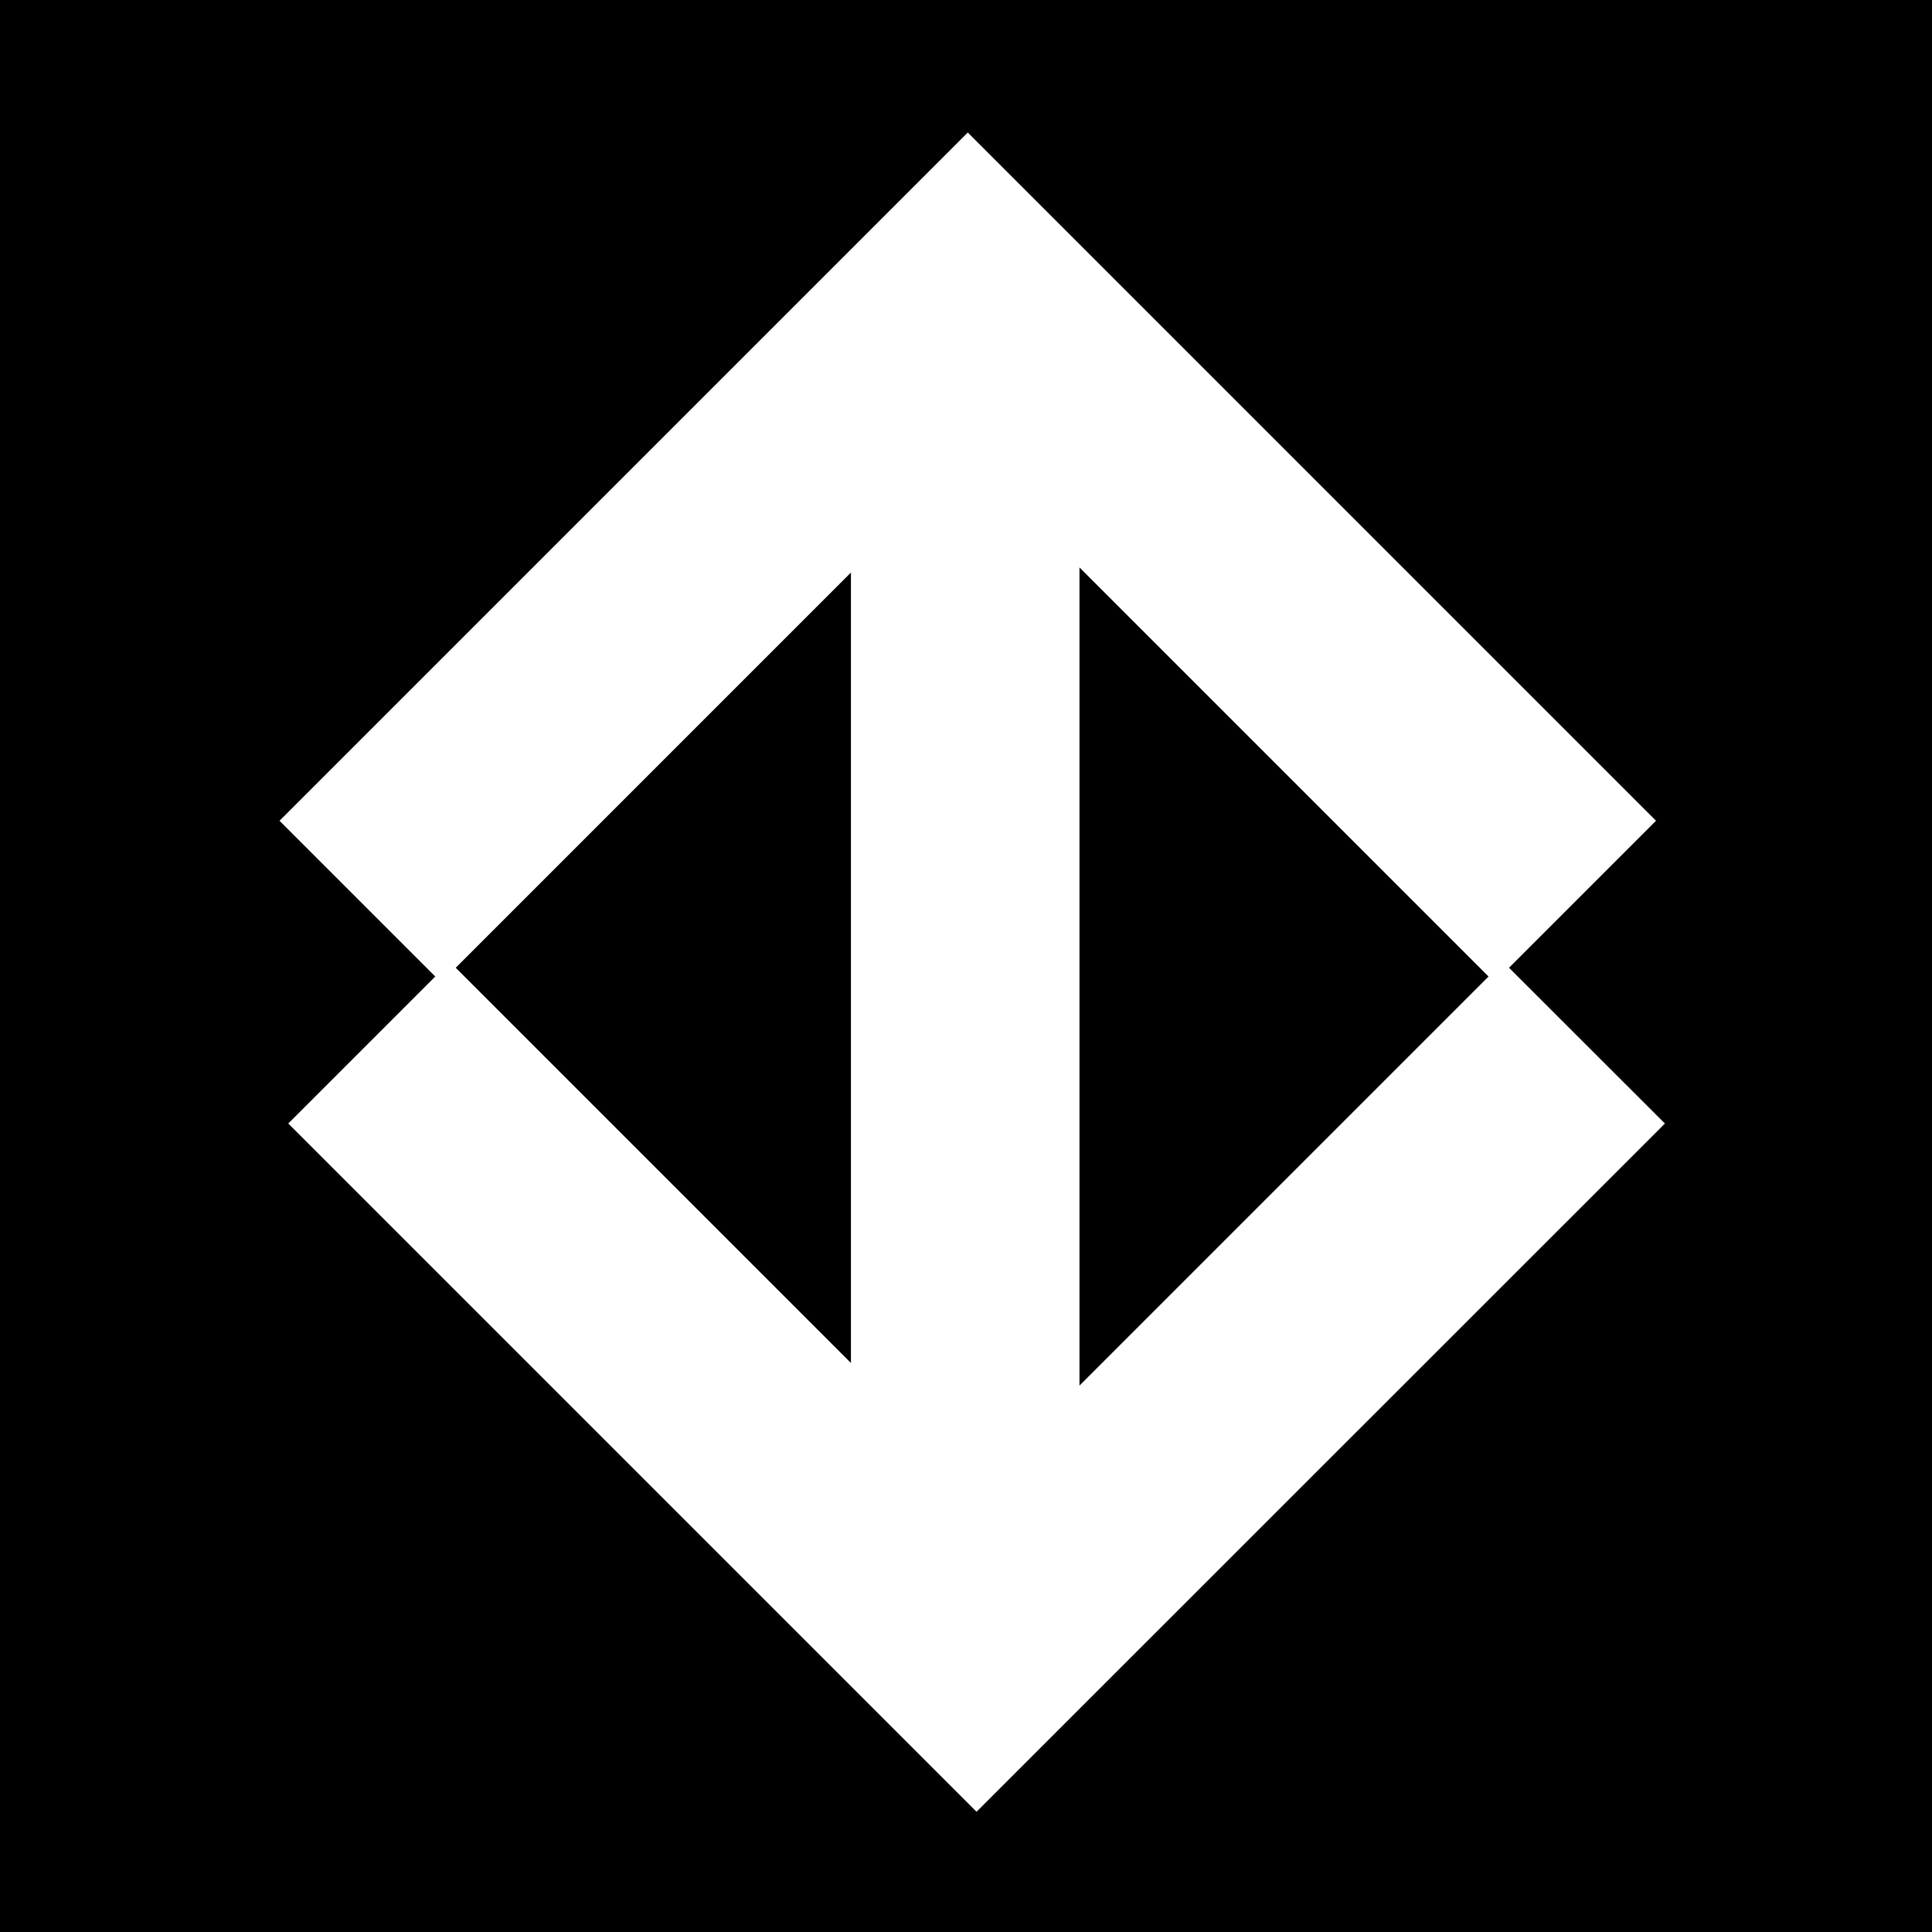
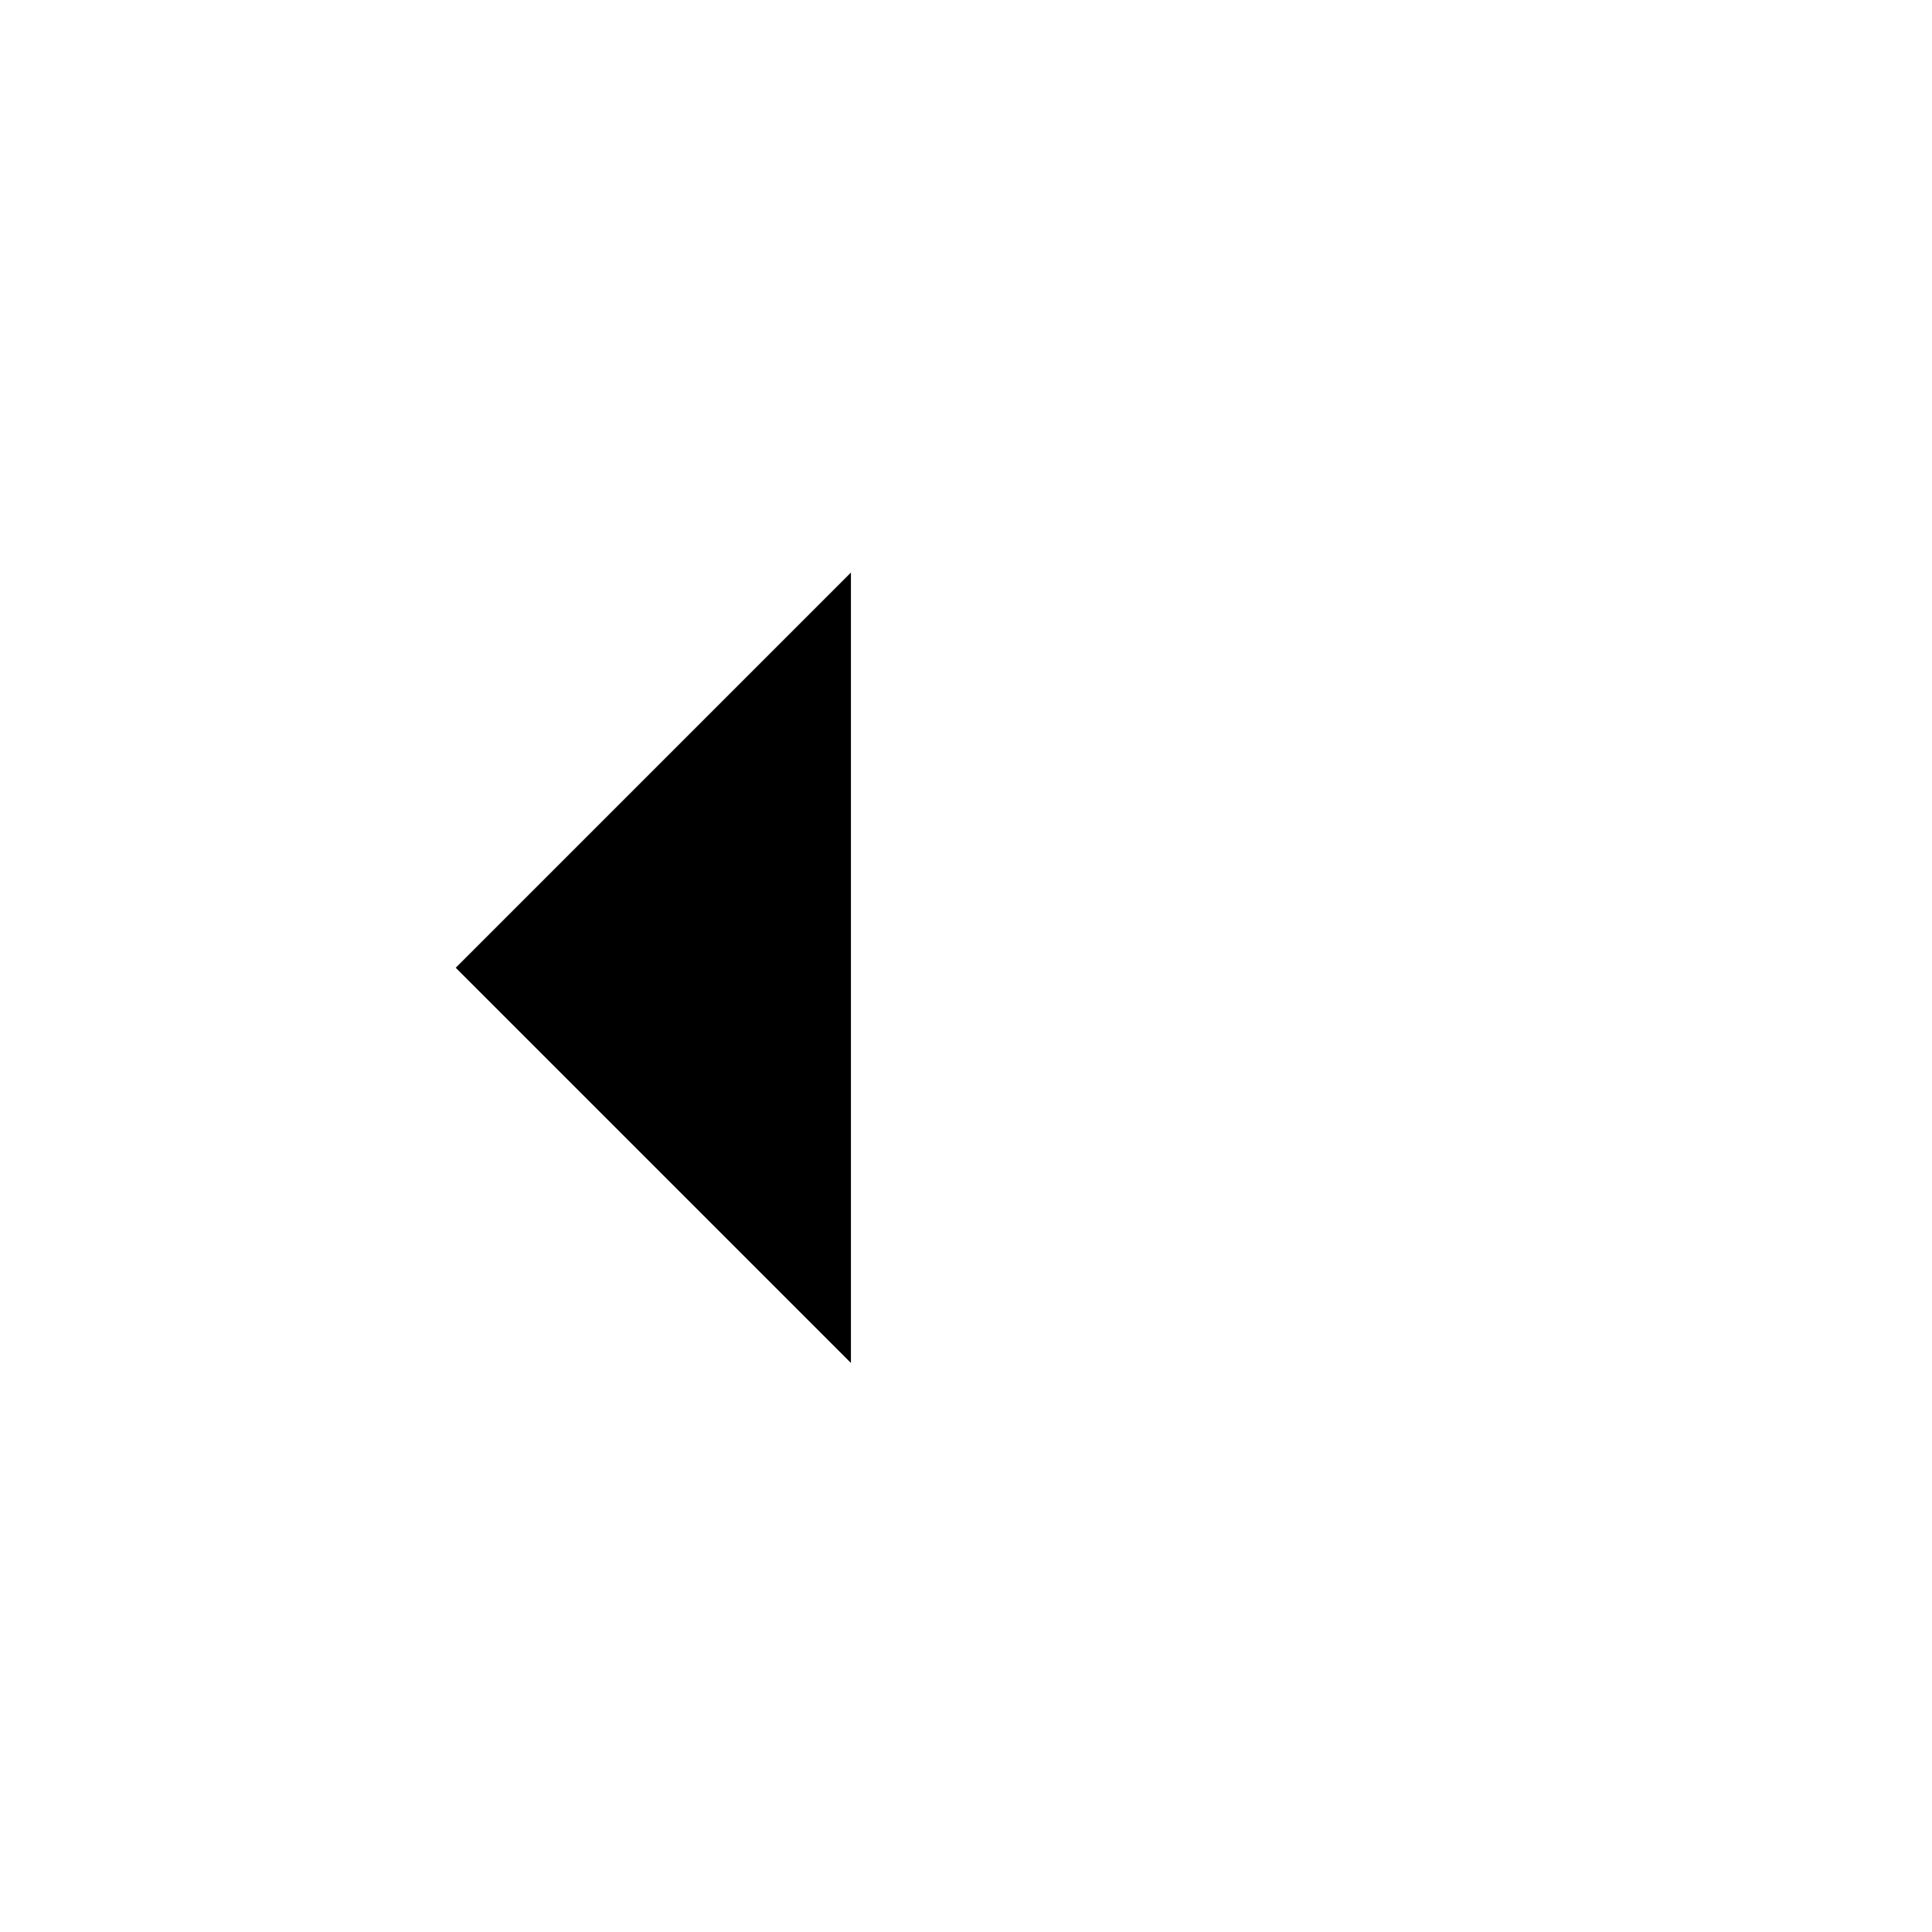
<svg xmlns="http://www.w3.org/2000/svg" id="Camada_1" data-name="Camada 1" viewBox="0 0 340 340">
  <polygon points="149.75 239.86 149.75 100.76 80.2 170.31 149.75 239.86" />
-   <polygon points="189.97 243.84 261.96 171.85 189.97 99.86 189.97 243.84" />
-   <path d="M0,0V342.16H342.16V0ZM171.85,318.84,50.73,197.72,76.6,171.85,49.19,144.44,170.31,23.32,291.43,144.44l-25.87,25.87L293,197.72Z" />
</svg>